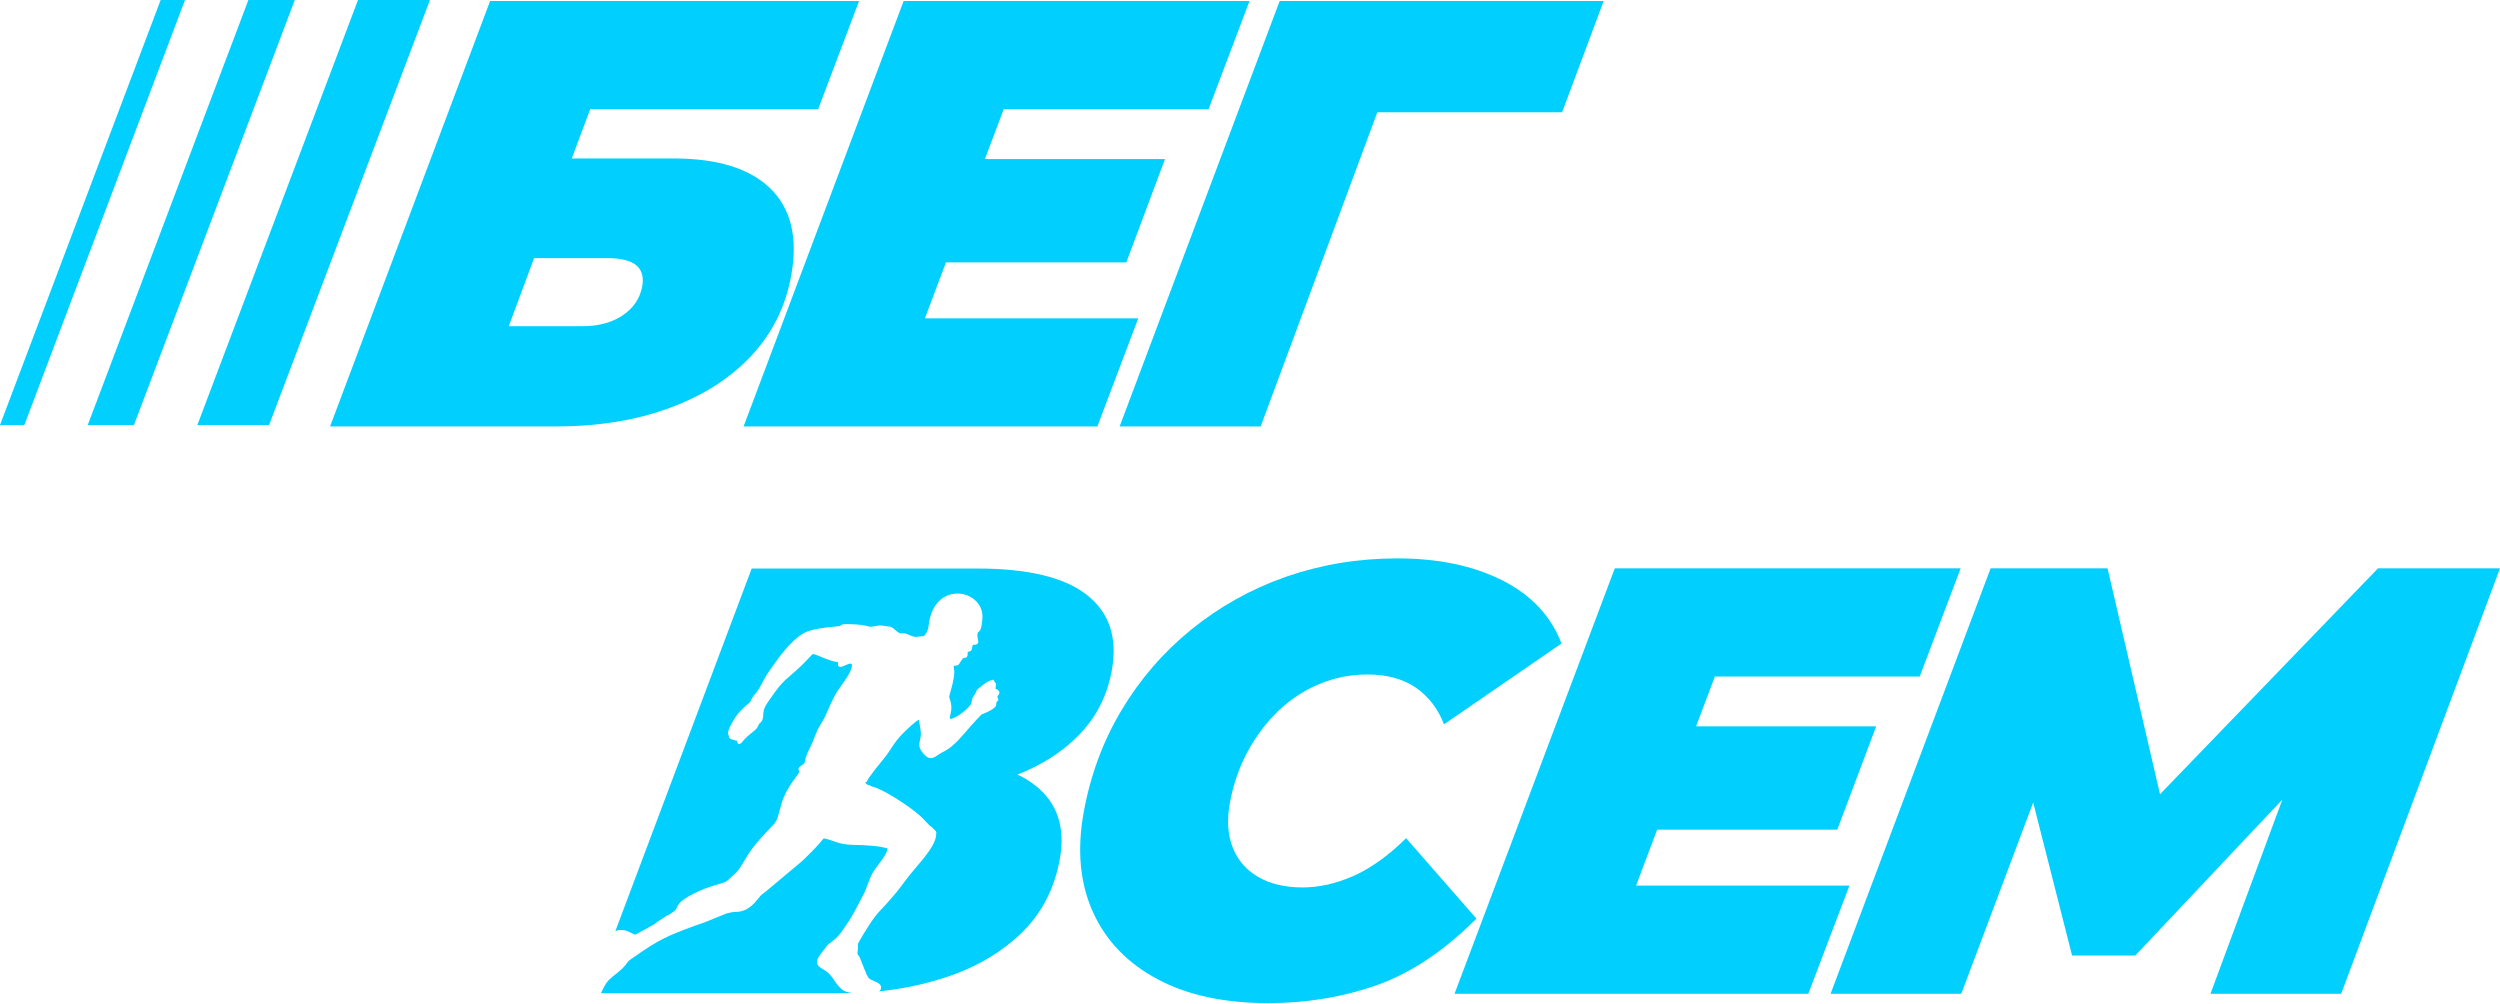
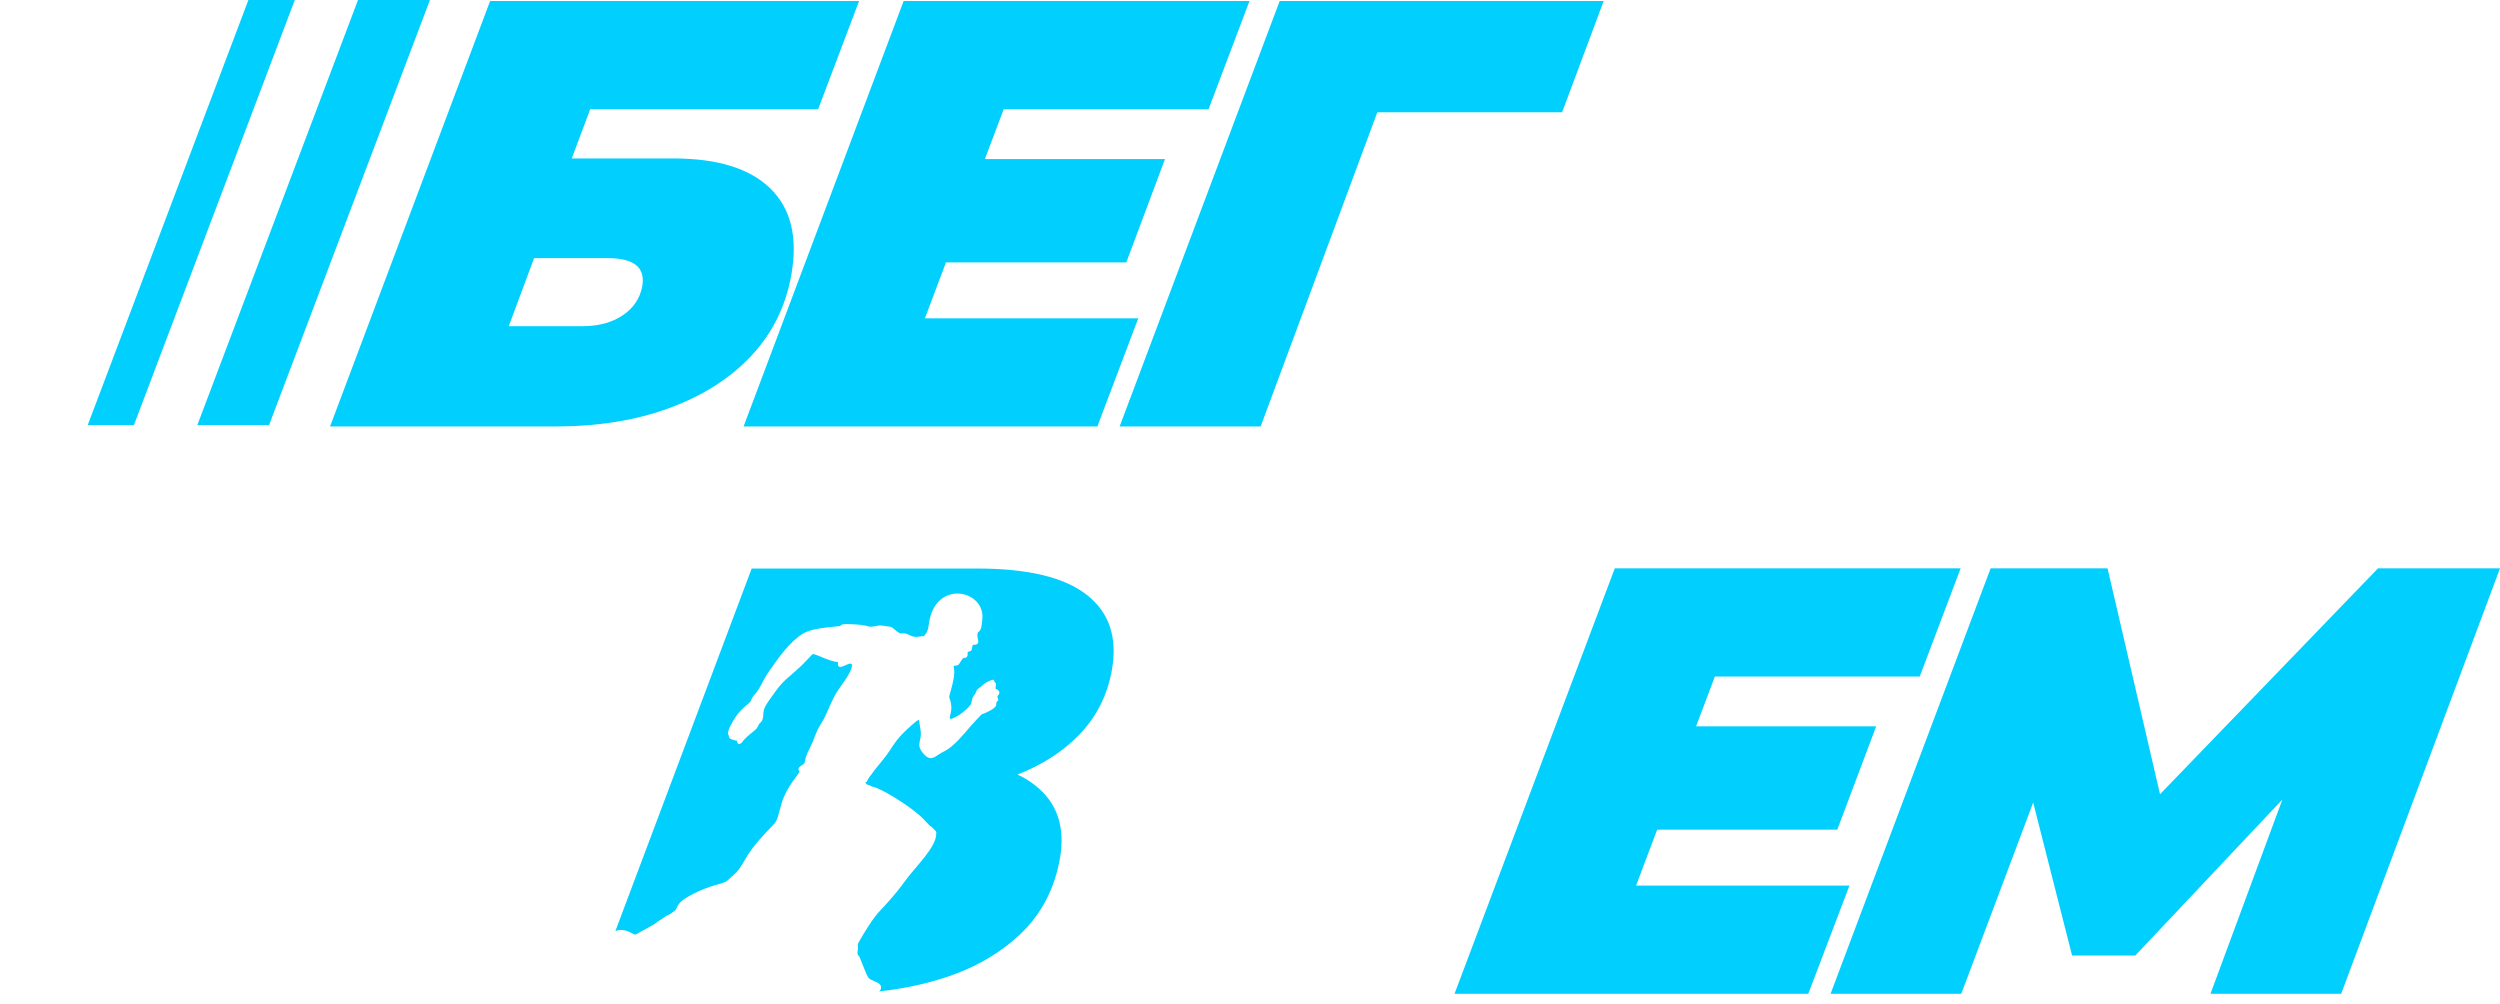
<svg xmlns="http://www.w3.org/2000/svg" id="Layer_1" x="0px" y="0px" viewBox="0 0 1233.9 495.3" style="enable-background:new 0 0 1233.9 495.3;" xml:space="preserve">
  <style type="text/css"> .st0{fill:#01CFFE;} </style>
  <g>
    <polygon class="st0" points="176.7,0 97.4,209.8 132.8,209.8 212.2,0 " />
    <polygon class="st0" points="122.6,0 43.3,209.8 66.1,209.8 145.5,0 " />
    <polygon class="st0" points="541.6,210.5 561.8,157.1 456.5,157.1 466.9,129.5 555.9,129.5 575,78.5 486.1,78.5 495.4,53.9 596.5,53.9 616.7,0.5 446,0.5 367,210.5 " />
-     <polygon class="st0" points="79.3,0 0,209.8 12,209.8 91.3,0 " />
    <polygon class="st0" points="622.2,210.5 679.8,55.4 771,55.4 791.5,0.5 631.6,0.5 552.6,210.5 " />
    <path class="st0" d="M371,175.4c10.4-11.2,16.9-24.5,19.6-39.9c3.2-18.4-0.2-32.5-10.4-42.5c-10.2-9.9-26.1-14.8-47.9-14.8h-50.1 l9.1-24.3h112.5L424,0.5H241.9l-79,210h110.7c21.4,0,40.4-3,57-9.2C347.1,195.2,360.6,186.6,371,175.4z M307.4,155.6 c-5.3,3.6-12,5.4-20,5.4h-36.3l12.5-33.6h36.3c6.6,0,11.3,1.2,14.1,3.5c2.8,2.3,3.8,5.8,3,10.4C315.9,147.2,312.7,152,307.4,155.6z " />
    <path class="st0" d="M511,387.7c-2.6-2.1-5.5-3.9-8.8-5.4c11.7-4.6,21.6-10.8,29.5-18.7c9.1-9,14.8-20,17.1-33 c2.8-16-1.3-28.3-12.4-37c-11.1-8.7-29.1-13-54.1-13H371l-67.3,179c0.7-0.4,1.6-0.6,2.6-0.6c2.7,0,3.3,0.6,5.2,1.4 c1.4,0.6,1.2,0.9,2.3,0.8c0.1,0,7.5-4.1,7.8-4.3c0,0,0.1,0,0.1-0.1c0,0,0.1,0,0.1-0.1c0,0,0.1,0,0.1,0c1.7-0.7,1.7-1.4,4.1-2.7 l2.8-1.9c0.3-0.2,0.1-0.1,0.5-0.2c0.9-0.4,3.6-2.1,4.2-2.9c1.7-3,1.3-4,8.8-7.9c3.6-1.9,7.3-3.2,10.9-4.3c1.8-0.6,4.3-1,5.7-2.1 c0.9-0.7,1.3-1.2,2.1-1.9c0.7-0.7,1.3-1.1,2.1-1.9c2.7-2.7,4.2-6.3,6.5-9.7c3.5-5.2,7-8.8,11.1-13.1c1.5-1.6,2.3-2.1,3.2-4.9 c0.7-2.3,1.2-4.4,1.9-6.8c1.2-4,3.1-7.3,5.5-10.8c1.1-1.6,2.6-3.4,3.3-4.7c-0.7-1.3-0.8-1.9,0.7-2.9c1.4-1,1.8-0.8,2.1-2.8 c0.4-2.4,1.9-5.2,2.9-7.3c1.2-2.3,1.9-4.8,3-7.2c1-2.2,2.4-4.1,3.6-6.4c2-4.1,4.1-9.8,6.7-13.6c1.8-2.6,4.7-6.5,5.9-9 c0.3-0.7,0.9-2.1,1-2.9c0.4-4.3-7.7,4.2-6.9-2c-4.8-0.4-11.4-4.5-12.6-3.9l-5.1,5.3c-8.2,7.8-8.7,6.5-15.4,16.2 c-1.3,1.9-3.4,4.4-3.7,7.2c-0.1,1.4,0,3.1-0.9,4.4c-0.5,0.7-0.8,0.7-1.2,1.3c-0.3,0.5-0.6,1.2-0.9,1.7c-0.7,1.2-1.8,1.8-2.7,2.6 c-4.2,3.3-4.3,4.3-5.2,5.1c-1.3,1.2-2.1,0.4-2.1-1.1c-1-0.1-3-0.6-3.6-1.2c-0.6-0.6-0.3-0.8-0.6-1.6c-0.4-0.8-0.5-0.6-0.1-1.9 c0.2-0.7,0.2-1.2,0.6-1.9c2.4-4.6,4.1-7.4,8.4-11c0.5-0.4,0.9-0.7,1.5-1.3c0.7-0.7,0.6-1,1-1.8c0.6-1.2,1.5-2.2,2.3-3.1 c1.5-1.8,2.9-4.9,4.2-7.2c1.4-2.4,2.9-4.5,4.5-6.7c3.7-5.3,10.3-14,16.7-16.3c3.9-1.4,8.8-1.9,13-2.3c5.1-0.5,2.1-0.4,4.1-1.1 c1.1-0.4,7.7,0,9.1,0.2c5.7,0.8,2.9,1.4,8.4,0.4c1.6-0.3,2.9,0.1,4.4,0.3c2,0.3,2.1,0.1,3.4,1.2c4.6,4.1,3,1.2,6.8,2.7 c1,0.4,2.2,1.1,3.5,1.3c1.5,0.2,2.9-0.4,4.6-0.3c1.6-1.9,2-2.7,2.4-5.7c2.8-22.9,28.4-17.2,26.4-2.3c-0.6,8.1-2.5,4.2-2.4,7.8 c0.1,2.2,1.8,4.5-2.3,4.5c-0.8,3.3-0.2,2.7-2.5,3.5c-0.1,0.7,0.3,2.1-0.8,2.7c-1.3,0.6-1.1-0.3-2.2,1.3c-1.6,2.2-0.9,2.7-3.9,2.8 c0,0.8,0.3,2,0.3,3.1c0,3.2-1.3,7.6-2.2,10.8c-0.5,1.8-0.3,1.6,0.1,2.9c1.8,5.3-0.7,8.2,0,9.3c0.3,0.4,1.6-0.3,1.9-0.4 c1.7-0.8,3.2-1.7,4.6-2.9c0.9-0.7,1.8-1.5,2.7-2.5c1.6-1.7,1.1-1.4,1.7-3.7c0.7-2.5,1.3-1.8,1.8-3.4c0.6-1.8,1.3-1.9,2.4-2.8 c0.9-0.7,1.7-1.5,2.9-2.2c1-0.6,2.7-1.4,3.6-1.3c0.3,0.5,0.1,0.6,0.4,1.1c0.7,1.1,1-0.2,0.4,3.3c0.6,0.2,1.6,0.7,1.9,1.5 c0.3,1-0.6,1.8-1,2.5c1.2,2.3,0.1,1.6-0.4,2.9c-0.4,1,0.8,1.7-3.1,3.9c-5.3,2.9-2.6,0.1-7,4.8c-3.9,4.1-7.6,9.2-11.7,12.6 c-3.4,2.9-4.5,2.7-7.2,4.6c-2.9,2.1-4.5,2.1-7-0.7c-4.4-5.2-0.2-5.9-1.6-12.7c-0.2-0.8-0.5-3.7-0.7-4c-1.2,0.2-6.4,5.2-7.6,6.4 c-4.7,4.7-6.2,8.4-9.1,12c-1.9,2.4-8.5,10.2-9,12.2l-0.7,0.1c0.2,0.3,0.2,0.8,0.7,1.1c0.8,0.6,0.8,0,2,0.8c0.4,0.3,1.1,0.4,1.7,0.6 c5.9,1.8,20.8,11.6,24.7,16.2l2.1,2.2c0.6,0.6,0.5,0.6,0.4,0.5c0.1,0.1,0.3,0.2,0.8,0.5c0.7,0.5-0.1,0.1,0.5,0.4 c0.1,0.1,0.2,0.1,0.2,0.1c-0.1-0.1,0.1,0,0,0c0,0,0.1,0.1,0.1,0.2c0,0,0,0.1,0,0.1c0.2,0.2,0.2,0,0.9,0.8c0.8,0.9,1,0.6,0.9,2.2 c-0.2,6.8-10.5,16.3-15.3,23c-2.5,3.5-5.2,6.8-7.8,9.7c-1.5,1.7-2.6,3-4.2,4.6c-3.8,3.9-8,10.8-10.7,15.6c-1.2,2.1-0.5,1.2-0.6,3.1 c0,1-0.5,2.7-0.1,3.5c0.1,0.2,0.6,0.6,0.8,1c0.2,0.3,2.5,6.5,3.5,8.6c1.1,2.3,1.2,2.3,3.7,3.4c1.6,0.7,4,1.6,3.4,3.8 c-0.1,0.5-0.5,0.9-0.9,1.3c10.4-1.1,20.4-3.1,29.9-6c15.6-4.7,28.8-12,39.4-21.9c10.6-9.9,17.3-22.5,20-38 C525.8,408.2,521.8,396.2,511,387.7z" />
    <polygon class="st0" points="1173.7,280.5 1066.1,392 1040.2,280.5 982.5,280.5 903.5,490.5 968,490.5 1003.5,396.1 1022.7,471.6 1053.9,471.6 1126.5,394.6 1091,490.5 1155.5,490.5 1233.9,280.5 " />
-     <path class="st0" d="M694,413.7c-8.7,8.6-17.4,14.8-25.9,18.6c-8.6,3.8-17,5.7-25.2,5.7c-8.6,0-15.9-1.7-21.8-5.1 c-5.9-3.4-10.1-8.2-12.6-14.4c-2.5-6.2-3-13.4-1.6-21.6c1.7-9.4,4.6-18,8.8-25.8c4.2-7.8,9.3-14.5,15.3-20.3 c6-5.7,12.7-10.1,20.2-13.2c7.4-3.1,15.4-4.7,23.8-4.7c9.6,0,17.5,2.2,23.8,6.5c6.2,4.3,10.9,10.3,13.9,18.1l58-39.9 c-5.2-13.6-15-24-29.3-31.2s-31.6-10.8-51.8-10.8c-19.4,0-37.7,3.1-55,9.1c-17.3,6.1-32.8,14.8-46.6,26 c-13.8,11.2-25.3,24.5-34.5,39.9c-9.2,15.4-15.4,32.3-18.7,50.7c-3.3,18.6-1.7,34.9,4.7,49c6.4,14.1,17,25.1,31.8,33 s33,11.8,54.6,11.8c19.4,0,37.5-3.1,54.3-9.1c16.8-6.1,32.9-17,48.5-32.6L694,413.7z" />
    <polygon class="st0" points="817.9,409.5 906.8,409.5 926,358.5 837.1,358.5 846.4,333.9 947.5,333.9 967.7,280.5 797,280.5 717.9,490.5 892.5,490.5 912.8,437.1 807.5,437.1 " />
    <path class="st0" d="M458.4,407.6C458.2,407.5,458.3,407.6,458.4,407.6L458.4,407.6z" />
-     <path class="st0" d="M415.9,488.6c-2.9-2.1-4.2-5.4-6.5-7.8c-1.5-1.6-2.5-1.9-4.3-3.1c-4.3-2.9-0.2-6.4,2.6-10.3 c1.2-1.6,1.1-1.3,2.2-2.1c0.5-0.3,0.6-0.6,1.2-1c2.8-1.7,6.5-7.6,8.6-10.9c2.8-4.5,4-7.4,6.1-11.2c2.2-3.9,2.9-8.3,5.5-12.4 c1.6-2.5,6.5-7.9,6.8-11c-3.9-1.4-11.9-1.7-16.6-1.8c-8.1-0.1-9.8-2.3-14.9-3.2c-0.7,0.6-1.2,1.4-1.9,2.2c-3.5,3.9-5.2,5.5-8.7,8.9 l-17.9,15c-0.7,0.6-1.6,1.2-2.2,1.7c-2.1,1.9-4.6,7.1-10.7,8.3c-1.9,0.4-2.3-0.2-6.5,0.9l-10.6,4.3c-1.6,0.6-3.6,1.3-5.4,1.9 c-13.1,4.8-18,7-29.8,15.4c-0.7,0.5-1.7,1.1-2.3,1.6c-0.7,0.6-1.2,1.4-1.8,2.2c-2.5,3.1-5.6,4.9-8.1,7.3c-1.9,1.9-3,4.4-4.1,6.7 h116.7c2.5,0,5-0.1,7.4-0.1C418.6,489.9,416.8,489.3,415.9,488.6z" />
  </g>
</svg>